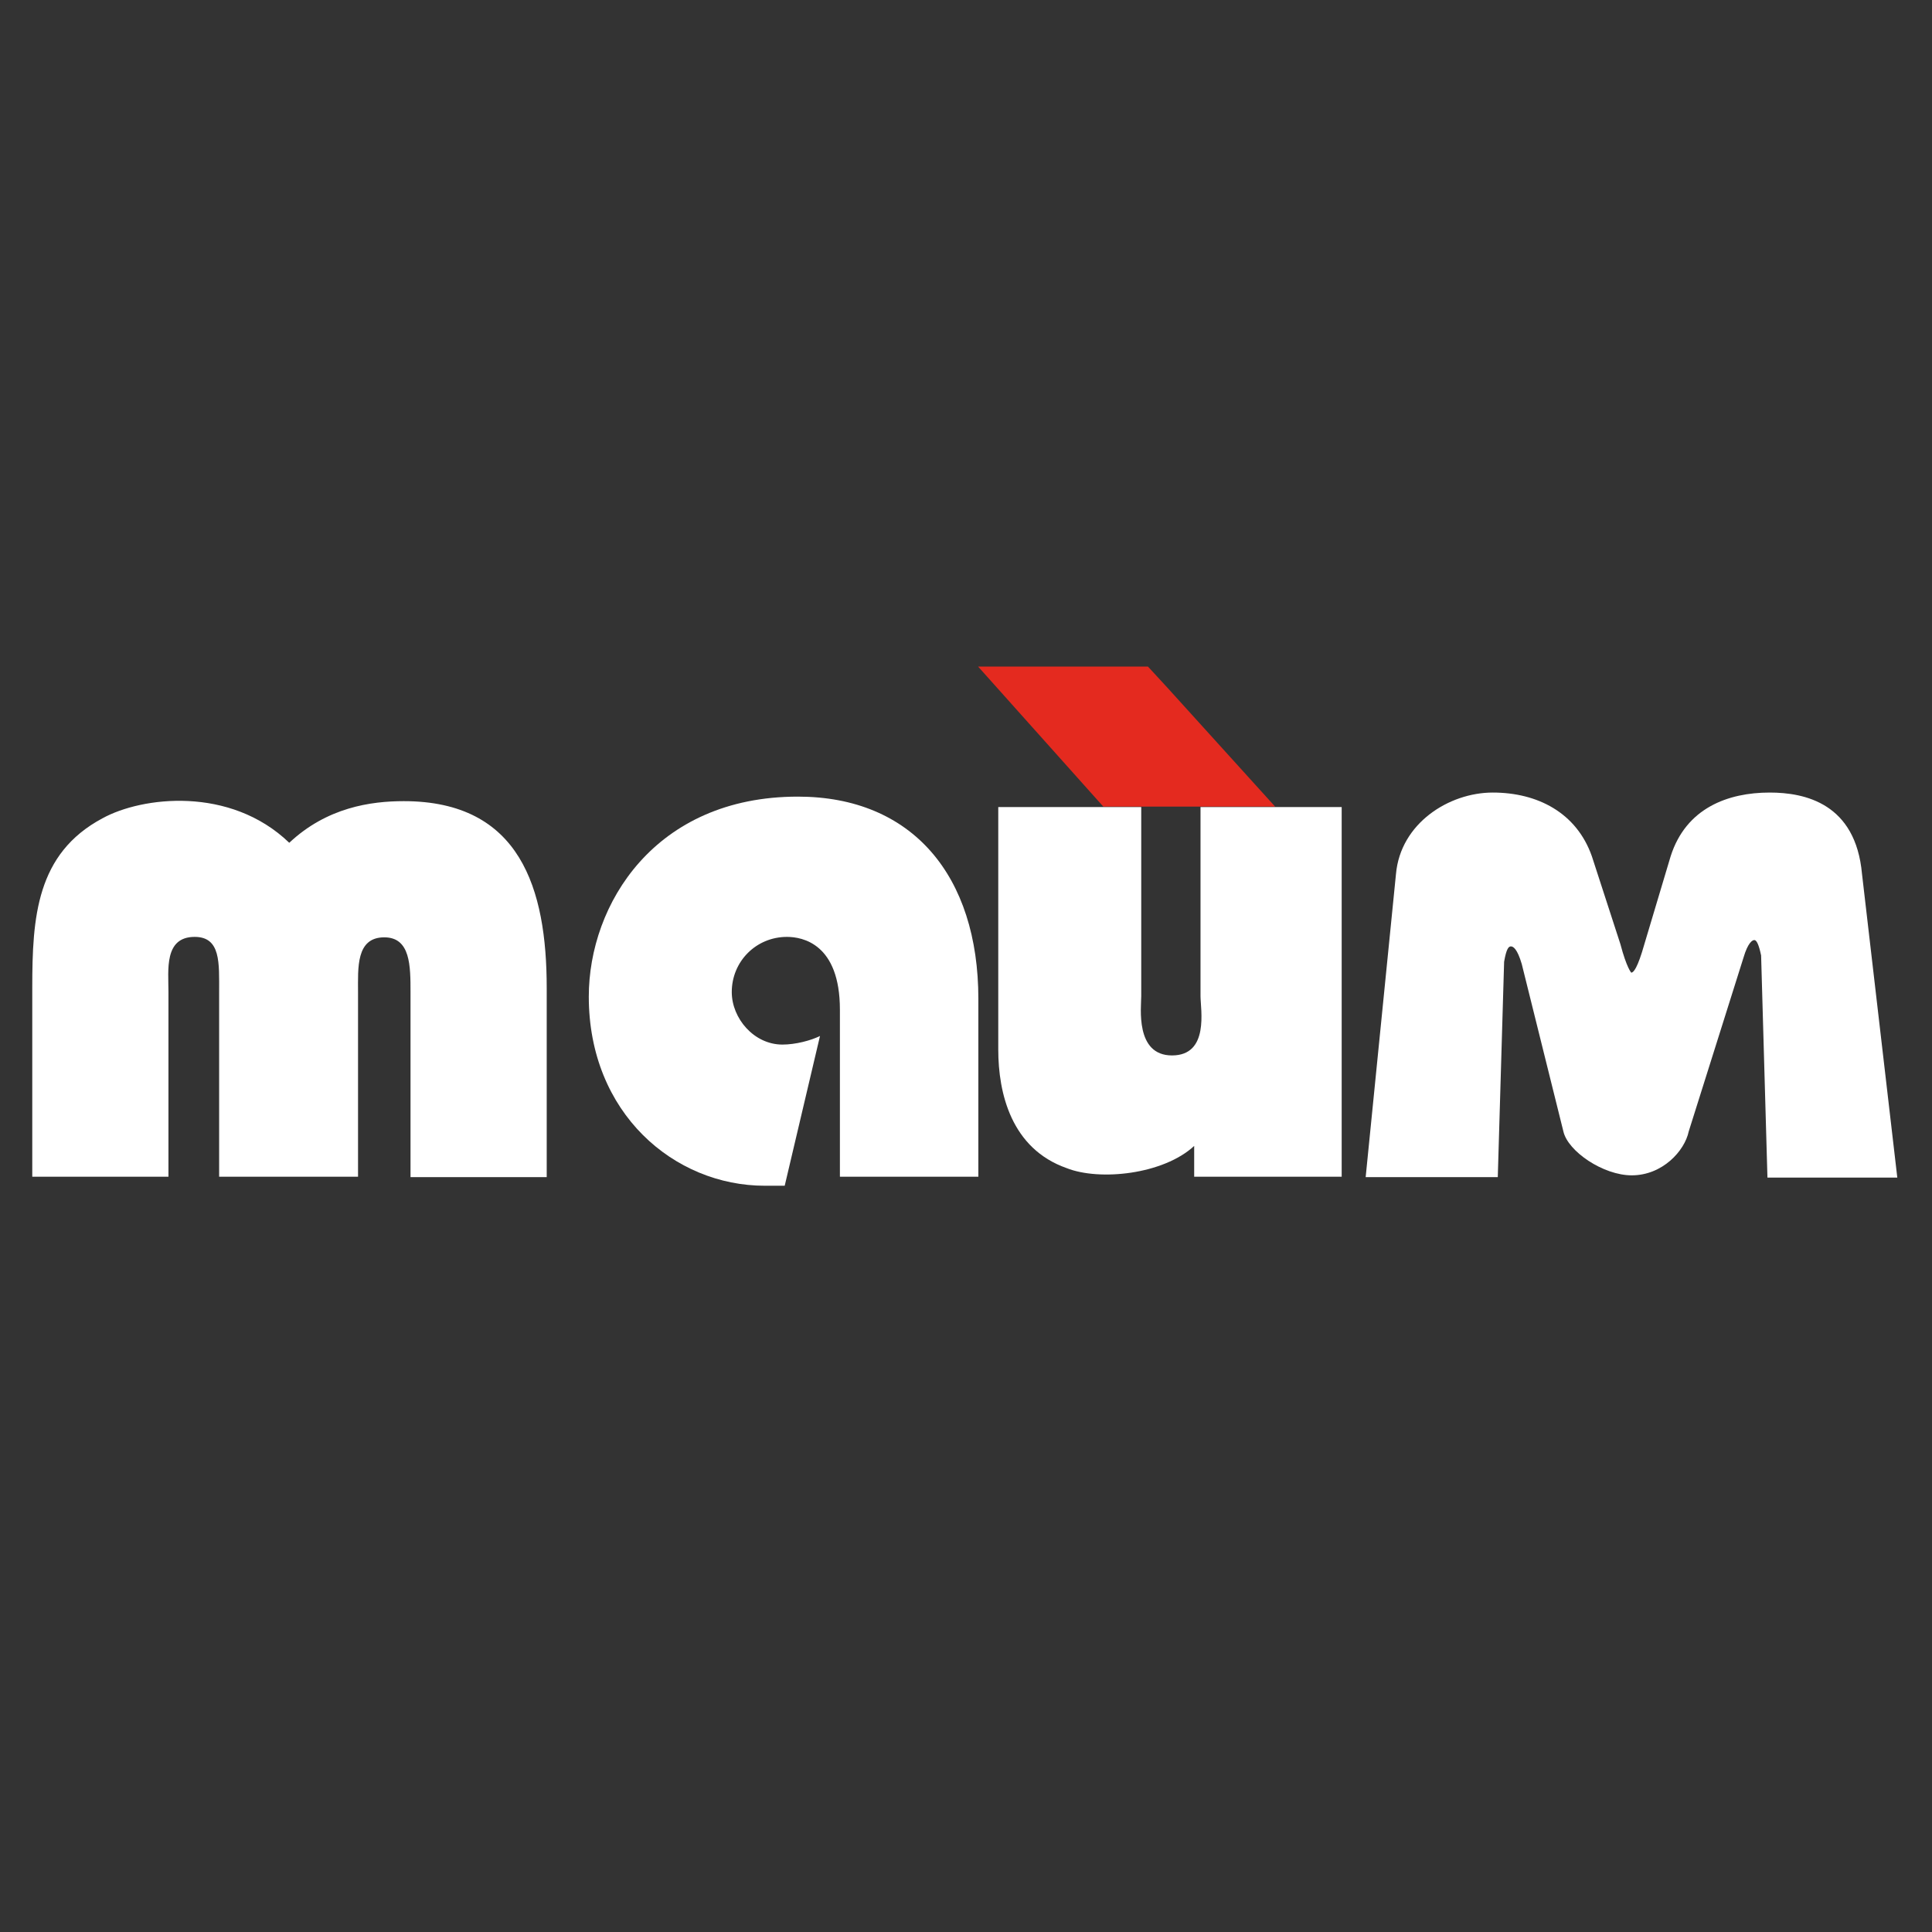
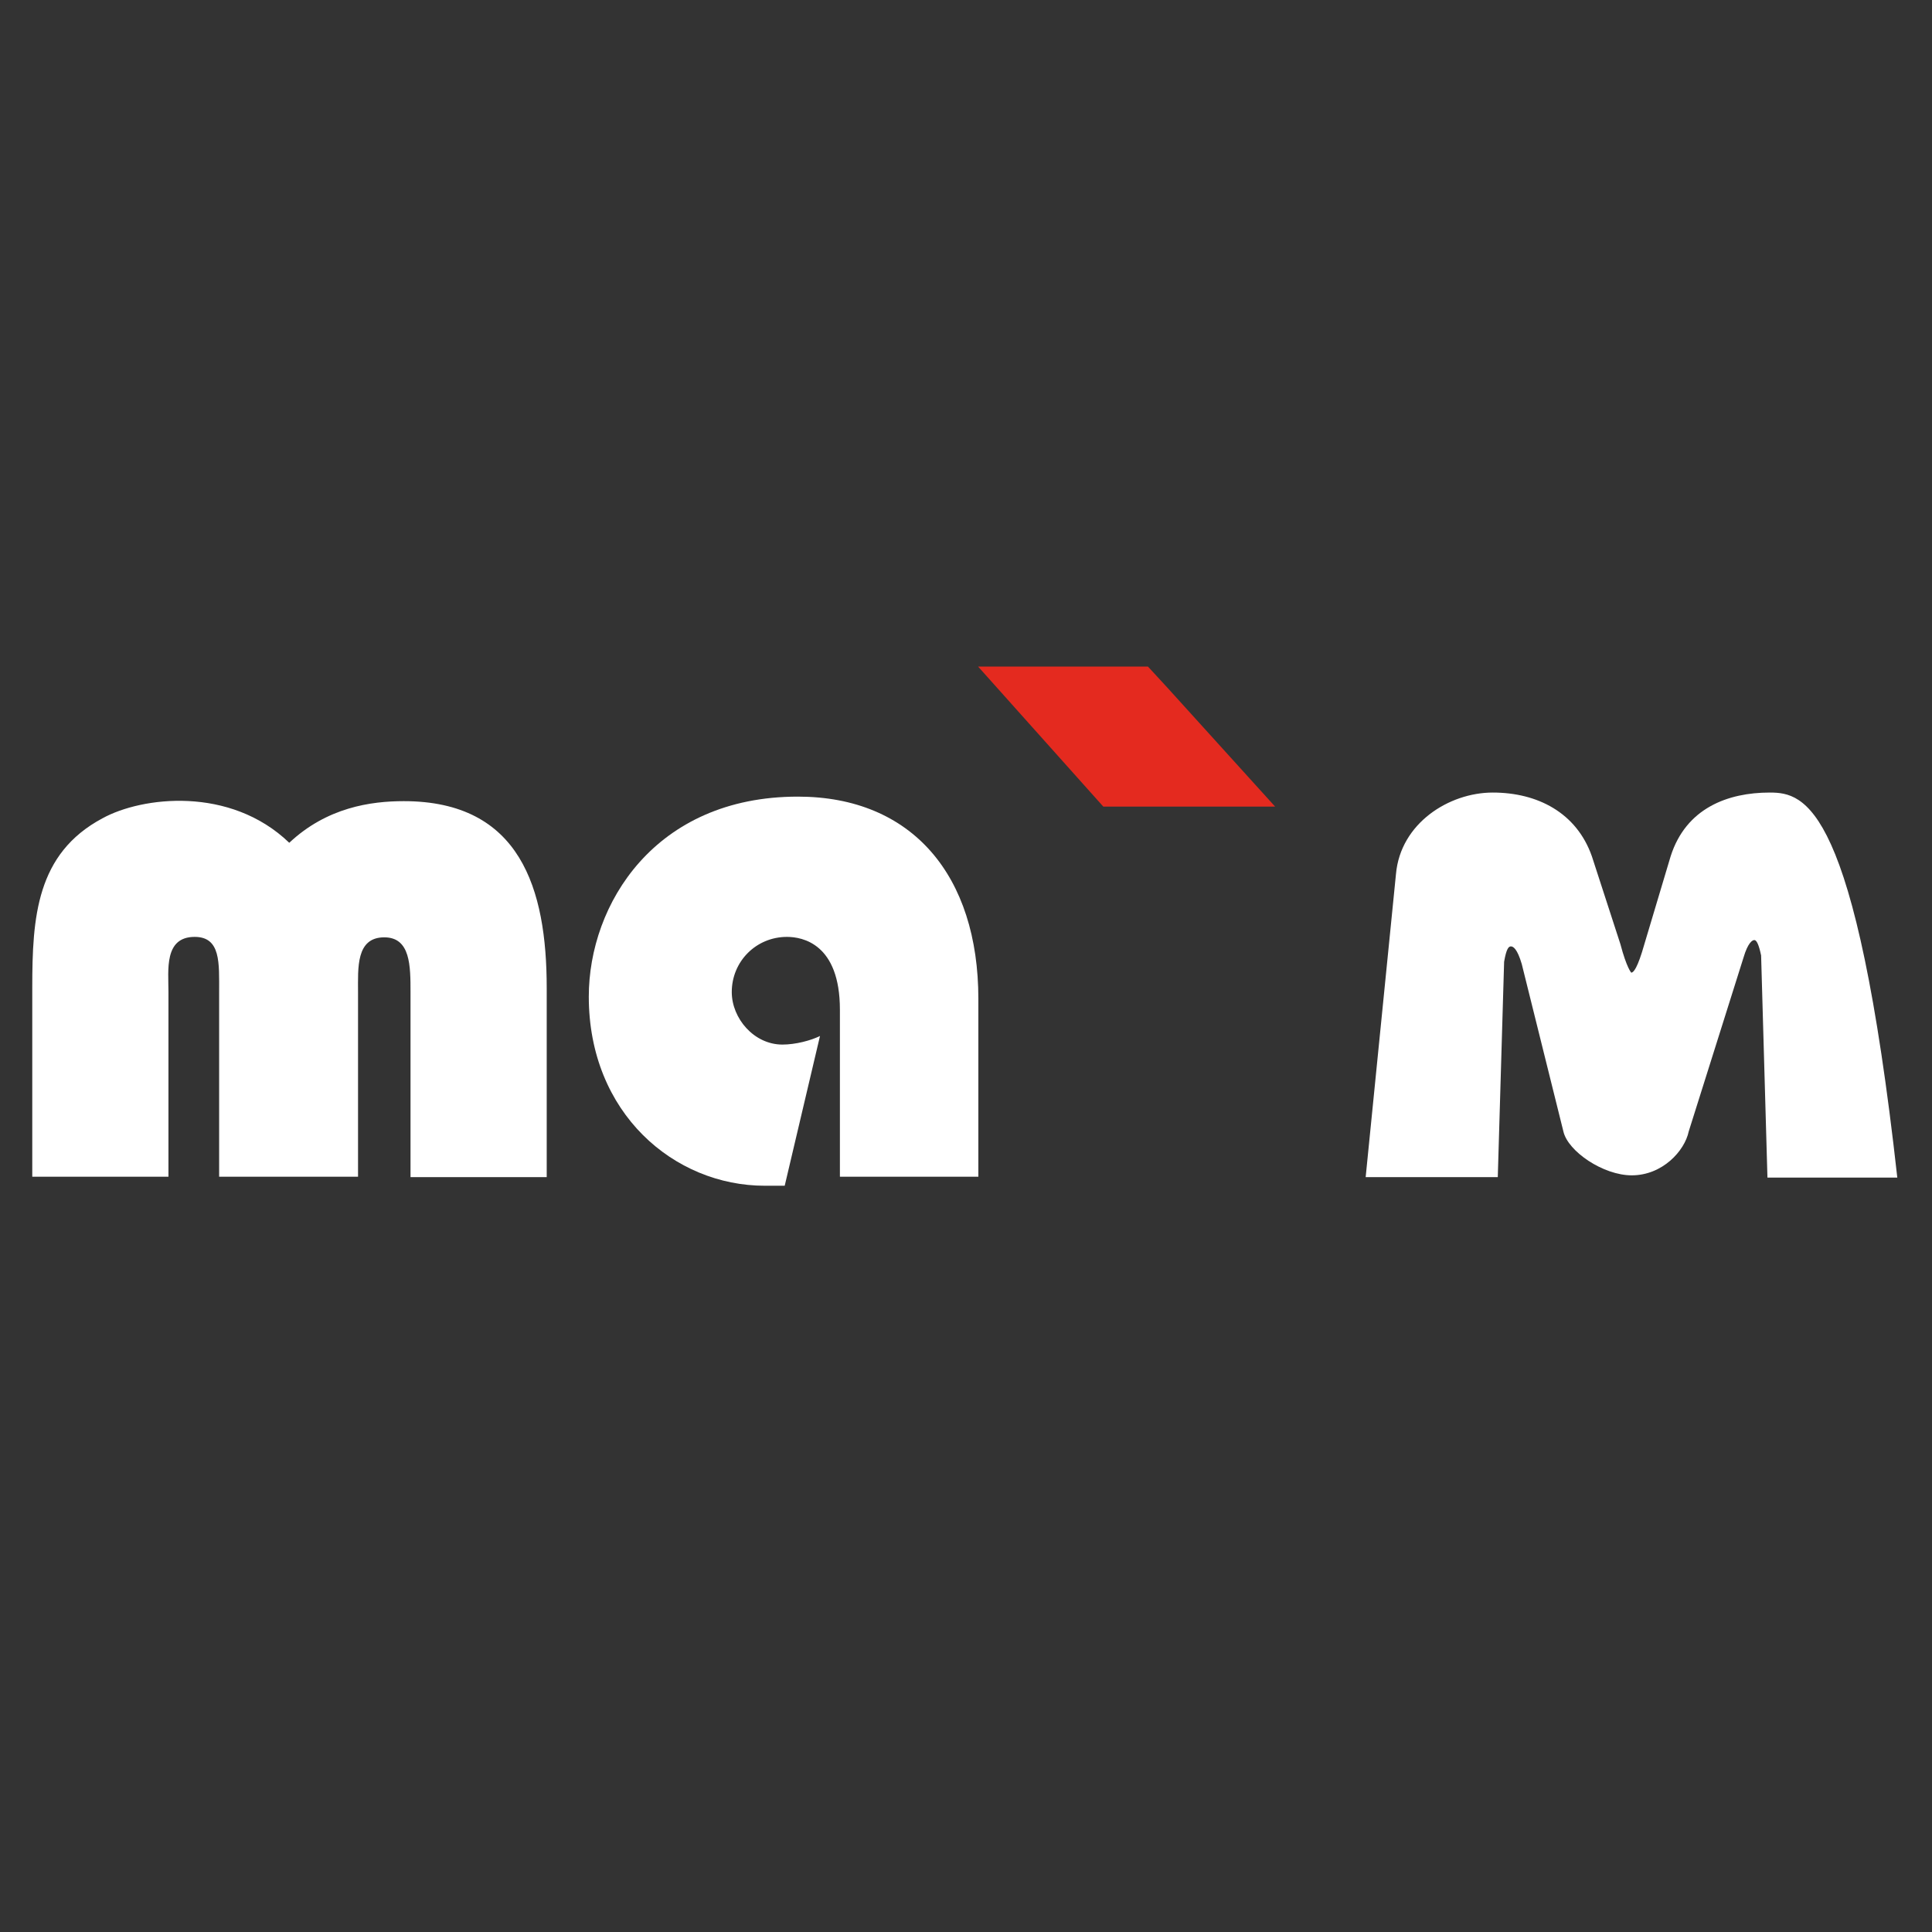
<svg xmlns="http://www.w3.org/2000/svg" width="800" height="800" viewBox="0 0 800 800" fill="none">
  <rect x="0" y="0" width="800" height="800" fill="#333333" stroke="none" />
  <g clip-path="url(#clip0_117_2)">
    <path fill-rule="evenodd" clip-rule="evenodd" d="M405 276H475.331L483.325 284.677L528 334H456.858L405 276Z" fill="#E42A1F" />
    <path fill-rule="evenodd" clip-rule="evenodd" d="M148.255 487.431V410.991C148.255 400.874 147.319 388.133 159.122 388.133C169.988 388.133 169.988 399.937 169.988 410.991V487.431H226.382V409.117C226.382 368.087 215.515 331.74 167.178 331.74C153.501 331.74 135.328 334.363 119.778 348.977C95.234 325.37 58.7 329.866 42.401 338.859C15.047 353.473 13.361 379.89 13.361 408.93V487.244H69.754V410.803C69.754 401.623 67.881 387.946 80.621 387.946C91.487 387.946 90.738 398.813 90.738 410.803V487.244H148.255V487.431Z" fill="white" />
    <path fill-rule="evenodd" clip-rule="evenodd" d="M405.117 487.431V413.614C405.117 362.653 377.764 329.866 330.363 329.866C271.159 329.866 243.806 374.457 243.806 412.677C243.806 461.014 279.215 490.991 316.686 490.991C319.497 490.991 322.119 490.991 324.93 490.991L339.543 428.977C335.796 430.85 329.426 432.536 323.993 432.536C312.19 432.536 303.009 421.67 303.009 410.803C303.009 398.063 313.127 387.946 325.867 387.946C332.237 387.946 347.787 390.756 347.787 418.11V487.244H405.117V487.431Z" fill="white" />
-     <path fill-rule="evenodd" clip-rule="evenodd" d="M413.36 334.363V434.597C413.36 452.771 418.794 475.628 441.651 483.684C455.328 489.117 481.744 486.307 494.484 474.504V487.244H555.562V334.176H497.107V412.489C497.107 417.923 500.855 437.033 485.304 437.033C469.941 437.033 472.564 416.986 472.564 412.489V334.176H413.36V334.363Z" fill="white" />
-     <path fill-rule="evenodd" clip-rule="evenodd" d="M565.492 487.431H620.199L622.822 398.251C623.759 392.817 624.696 391.881 625.633 391.881C626.569 391.881 628.256 392.817 630.129 399.187L647.366 468.508C649.239 476.752 663.853 486.681 675.656 486.681C688.396 486.681 697.576 476.564 699.263 468.508L721.932 396.564C723.806 390.194 725.68 389.258 726.429 389.258C727.366 389.258 728.302 391.131 729.239 395.628L731.862 487.618H785.633L771.019 361.904C768.396 332.677 747.413 328.18 732.799 328.18C715.562 328.18 698.139 334.55 691.769 354.597L680.902 390.944C678.092 400.873 676.406 402.747 675.469 402.747C675.469 402.747 673.595 400.873 670.972 390.944L659.169 354.597C652.799 336.424 636.499 328.18 618.139 328.18C599.965 328.18 579.918 340.92 578.045 361.904L565.492 487.431Z" fill="white" />
+     <path fill-rule="evenodd" clip-rule="evenodd" d="M565.492 487.431H620.199L622.822 398.251C623.759 392.817 624.696 391.881 625.633 391.881C626.569 391.881 628.256 392.817 630.129 399.187L647.366 468.508C649.239 476.752 663.853 486.681 675.656 486.681C688.396 486.681 697.576 476.564 699.263 468.508L721.932 396.564C723.806 390.194 725.68 389.258 726.429 389.258C727.366 389.258 728.302 391.131 729.239 395.628L731.862 487.618H785.633C768.396 332.677 747.413 328.18 732.799 328.18C715.562 328.18 698.139 334.55 691.769 354.597L680.902 390.944C678.092 400.873 676.406 402.747 675.469 402.747C675.469 402.747 673.595 400.873 670.972 390.944L659.169 354.597C652.799 336.424 636.499 328.18 618.139 328.18C599.965 328.18 579.918 340.92 578.045 361.904L565.492 487.431Z" fill="white" />
  </g>
  <defs>
    <clipPath id="clip0_117_2">
      <rect width="800" height="800" fill="white" />
    </clipPath>
  </defs>
</svg>